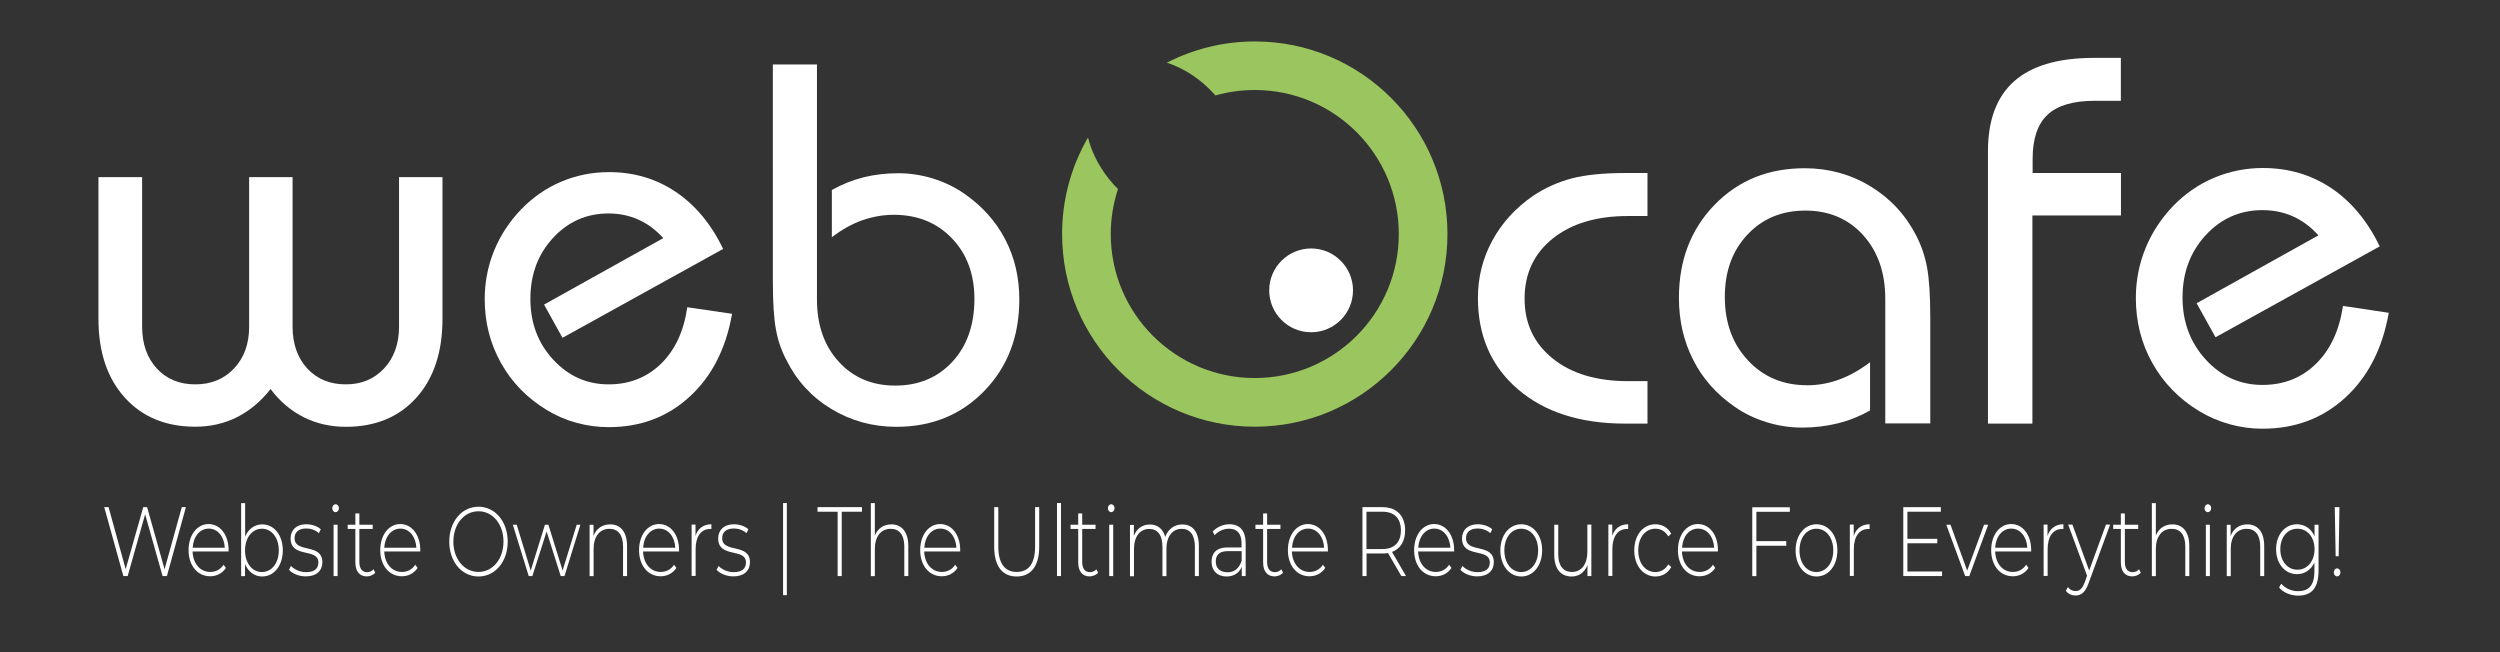
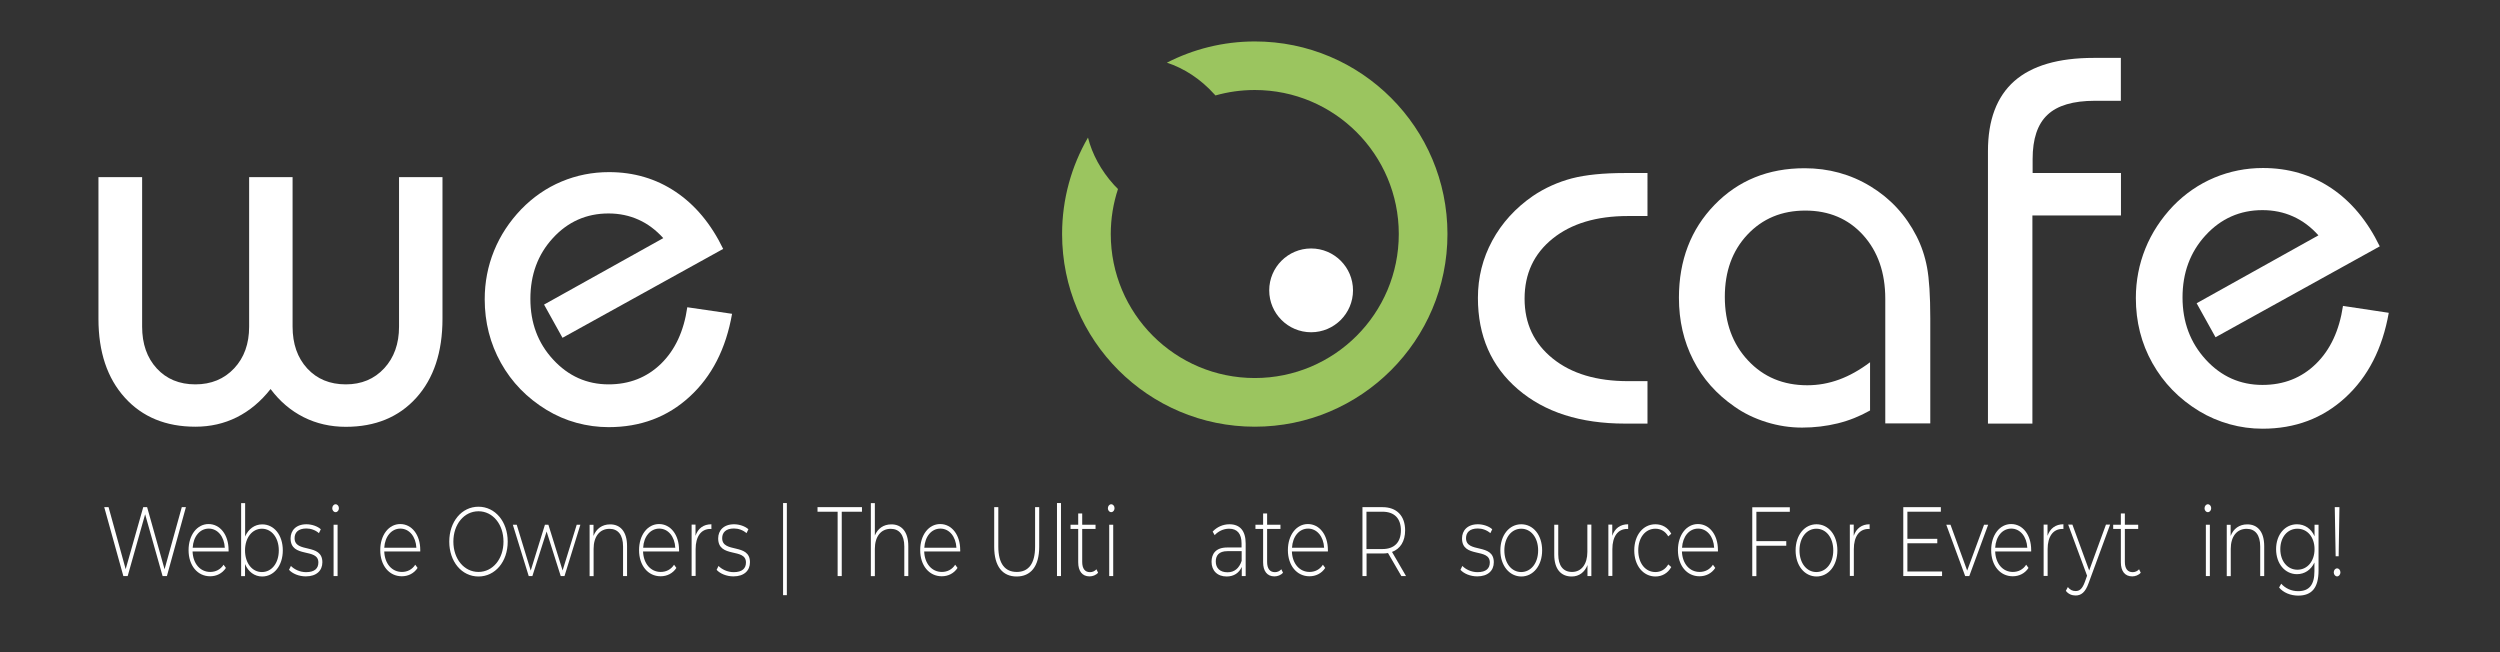
<svg xmlns="http://www.w3.org/2000/svg" version="1.1" x="0px" y="0px" viewBox="0 0 2249.8 586.9" style="enable-background:new 0 0 2249.8 586.9;" xml:space="preserve">
  <rect x="0" y="0" width="2249.8" height="586.9" fill="#333333" stroke="none" />
  <style type="text/css">
	.st0{display:none;}
	.st1{display:inline;fill:#B51F37;}
	.st2{fill:#9BC55F;}
	.st3{fill:#FFFFFF;}
</style>
  <g id="Layer_3" class="st0">
    <rect x="-37.4" y="-83.8" class="st1" width="2763.3" height="969.7" />
  </g>
  <g id="Layer_1">
    <path class="st2" d="M1129.3,37.3c-28.5,0-55.4,6.9-79.2,19.1c15.1,4.9,30.2,14.5,42.7,28.4c0.3,0.4,0.7,0.8,1,1.1   c11.3-3.2,23.1-4.9,35.4-4.9c71.6,0,129.6,58,129.6,129.6c0,71.6-58,129.6-129.6,129.6c-71.6,0-129.6-58-129.6-129.6   c0-14.1,2.3-27.7,6.5-40.5c-1.2-1.2-2.3-2.4-3.5-3.6c-11.9-13.1-19.8-28-23.5-42.7c-14.8,25.5-23.3,55.2-23.3,86.8   c0,95.7,77.6,173.4,173.4,173.4c95.7,0,173.4-77.6,173.4-173.4C1302.6,114.9,1225,37.3,1129.3,37.3z" />
    <path class="st3" d="M1217.6,261.3c0,20.8-16.9,37.7-37.7,37.7s-37.7-16.9-37.7-37.7s16.9-37.7,37.7-37.7   S1217.6,240.5,1217.6,261.3z" />
    <g>
      <path class="st3" d="M1482.6,194.4h-17.5c-28.4,0-51,6.8-67.8,20.3c-16.9,13.6-25.3,31.6-25.3,54.1c0,22.4,8.5,40.3,25.4,53.9    c16.9,13.6,39.5,20.3,67.7,20.3h17.5v38.2h-20.2c-40.3,0-72.4-10.3-96.4-30.9c-24-20.6-36-48-36-82.2c0-18.4,4.3-35.6,12.9-51.5    c8.6-15.9,20.8-29.3,36.5-40.2c11-7.4,22.8-12.6,35.2-15.9c12.4-3.2,28.4-4.8,47.8-4.8h20.2V194.4z" />
      <path class="st3" d="M1696.6,381.3V268.9c0-23.6-6.7-42.7-20-57.4c-13.3-14.6-30.6-22-52-22c-21.1,0-38.5,7.2-52.1,21.7    s-20.3,33.1-20.3,56c0,23.3,7,42.4,20.9,57.2c13.9,14.9,31.7,22.3,53.3,22.3c9.8,0,19.3-1.7,28.6-5.1c9.3-3.4,18.6-8.6,27.9-15.6    v43.4c-9.2,5.2-18.9,9.1-29.1,11.6s-20.9,3.8-32.1,3.8c-10.7,0-21.4-1.6-32-4.9c-10.6-3.3-20.2-7.9-28.7-13.9    c-16.2-11.2-28.7-25.2-37.2-42c-8.6-16.8-12.9-35.4-12.9-56c0-33.7,10.7-61.6,32-83.6c21.3-22,48.3-33,81.1-33    c21.6,0,41.4,5.4,59.3,16.3c17.9,10.9,31.7,25.8,41.4,44.8c4.4,8.6,7.6,18,9.5,28.2c1.9,10.2,2.9,25.4,2.9,45.6v94.7H1696.6z" />
      <path class="st3" d="M1789,381.3V136c0-28,7.9-49,23.7-63c15.8-13.9,39.6-20.9,71.5-20.9h24.4v38.6h-23.4    c-19.5,0-33.7,4.2-42.6,12.6c-9,8.4-13.4,21.7-13.4,39.8v12.6h79.5v38.2H1829v187.3H1789z" />
      <path class="st3" d="M2149.7,281.5c-5.7,32.2-18.7,57.6-39.1,76.3c-20.4,18.7-45.2,28-74.5,28c-10,0-19.8-1.3-29.5-4    c-9.7-2.7-18.9-6.6-27.5-11.8c-18.1-11-32.1-25.4-42.1-43.2c-10-17.8-14.9-37.3-14.9-58.6c0-15.6,2.9-30.5,8.6-44.6    c5.7-14.1,14.1-26.8,24.9-38.2c10.9-11.2,23.3-19.7,37.1-25.5c13.9-5.8,28.5-8.7,43.8-8.7c22.8,0,43.3,6,61.3,18    c18,12,32.6,29.5,43.8,52.5l-147.8,81.8l-17-30.6l109.6-61.1c-6.7-7.5-14.3-13.2-22.8-17c-8.4-3.8-17.6-5.7-27.6-5.7    c-20.2,0-37.3,7.6-51.1,22.6c-13.9,15.1-20.8,33.8-20.8,56c0,22.1,7,40.7,20.9,55.9s31,22.8,51,22.8c19.2,0,35.2-6.3,48.2-19    c12.9-12.6,21-30,24.3-52.1L2149.7,281.5z" />
    </g>
  </g>
  <g id="Layer_2">
    <g>
      <path class="st3" d="M398.2,159.4v127.5c0,30-7.9,53.7-23.6,71.1c-15.7,17.4-36.9,26.1-63.4,26.1c-13.8,0-26.5-2.9-38-8.7    c-11.5-5.8-21.4-14.2-29.7-25.3c-8.8,11.2-19,19.7-30.4,25.4c-11.4,5.7-23.8,8.5-37.3,8.5c-26.5,0-47.7-8.7-63.5-26.2    c-15.8-17.5-23.7-41.1-23.7-70.9V159.4h39.3v134.5c0,15.6,4.4,28.1,13.2,37.7c8.8,9.5,20.3,14.3,34.7,14.3    c14.2,0,25.9-4.8,34.9-14.4c9-9.6,13.5-22.1,13.5-37.5V159.4h39.1v134.5c0,15.6,4.4,28.1,13.2,37.7c8.8,9.5,20.3,14.3,34.7,14.3    c14.1,0,25.6-4.8,34.5-14.4c8.9-9.6,13.4-22.1,13.4-37.5V159.4H398.2z" />
      <path class="st3" d="M658.8,282.4c-5.5,31.5-18.3,56.4-38.2,74.6c-19.9,18.3-44.2,27.4-72.9,27.4c-9.7,0-19.4-1.3-28.9-3.9    c-9.5-2.6-18.5-6.5-26.9-11.6c-17.7-10.8-31.4-24.9-41.1-42.3c-9.7-17.4-14.6-36.5-14.6-57.3c0-15.3,2.8-29.8,8.4-43.6    c5.6-13.8,13.8-26.2,24.4-37.3c10.6-10.9,22.7-19.3,36.3-25c13.6-5.7,27.8-8.5,42.8-8.5c22.3,0,42.3,5.9,59.9,17.7    c17.6,11.8,31.9,28.9,42.8,51.4l-144.6,80l-16.6-29.9l107.3-59.8c-6.6-7.3-14-12.9-22.3-16.6c-8.2-3.7-17.2-5.6-27-5.6    c-19.8,0-36.5,7.4-50,22.1c-13.6,14.8-20.3,33-20.3,54.8c0,21.6,6.8,39.8,20.5,54.6c13.6,14.8,30.3,22.3,49.9,22.3    c18.7,0,34.4-6.2,47.1-18.5c12.7-12.4,20.6-29.3,23.7-50.9L658.8,282.4z" />
-       <path class="st3" d="M695.4,58h39.8v211.4c0,23.1,6.5,41.8,19.6,56.1c13,14.3,30,21.5,50.8,21.5c21.1,0,38.3-7.2,51.5-21.5    c13.2-14.3,19.8-33.2,19.8-56.5c0-22.3-6.8-40.5-20.3-54.6c-13.6-14.1-31-21.1-52.3-21.1c-9.6,0-19,1.7-28.3,4.9    c-9.3,3.3-18.4,8.4-27.4,15.3v-42.5c9-5.1,18.5-8.9,28.4-11.4c10-2.5,20.4-3.7,31.4-3.7c10.5,0,20.9,1.6,31.3,4.8    c10.3,3.2,19.7,7.8,28.1,13.6c16,11.1,28.3,24.8,36.8,41.1c8.5,16.3,12.7,34.3,12.7,54c0,33.3-10.5,60.7-31.4,82.3    c-20.9,21.6-47.3,32.4-79.3,32.4c-21.3,0-40.8-5.4-58.5-16.1c-17.7-10.7-31.2-25.4-40.5-44.2c-4.4-8.2-7.5-17.3-9.3-27.2    c-1.9-9.9-2.8-24.7-2.8-44.5V58z" />
    </g>
    <g>
      <path class="st3" d="M167.3,456.4l-17.1,62h-3.9l-15.7-55.6l-15.7,55.6H111l-17.2-62h3.9l15.4,55.8l15.8-55.8h3.5l15.7,55.9    l15.5-55.9H167.3z" />
      <path class="st3" d="M205.7,496.3h-32.4c0.4,11,6.9,18.4,15.9,18.4c4.8,0,9.2-2.1,12-6.5l2.1,2.9c-3.3,5-8.5,7.5-14.2,7.5    c-11.4,0-19.4-9.7-19.4-23.5c0-13.7,7.7-23.5,18-23.5c10.3,0,18,9.6,18,23.3C205.8,495.4,205.7,495.9,205.7,496.3z M173.4,492.9    h28.9c-0.5-10-6.4-17.2-14.4-17.2C179.8,475.7,174,482.8,173.4,492.9z" />
      <path class="st3" d="M254.5,495.3c0,13.8-8,23.5-18.6,23.5c-6.8,0-12.5-4.2-15.4-11.2v10.9H217v-65.7h3.6v30    c3-6.9,8.7-10.9,15.3-10.9C246.5,471.8,254.5,481.4,254.5,495.3z M250.9,495.3c0-11.6-6.6-19.5-15.2-19.5s-15.2,7.9-15.2,19.5    c0,11.6,6.5,19.5,15.2,19.5S250.9,506.9,250.9,495.3z" />
      <path class="st3" d="M260.1,512.8l1.7-3.5c2.9,3,8,5.6,13.6,5.6c7.9,0,11.1-3.5,11.1-8.7c0-13.5-25-3.5-25-21.7    c0-7,4.8-12.7,14.3-12.7c4.8,0,10,1.8,12.9,4.5l-1.7,3.5c-3.2-2.8-7.3-4.2-11.3-4.2c-7.4,0-10.6,3.7-10.6,8.7    c0,13.9,25,4.1,25,21.7c0,7.5-5.3,12.7-14.9,12.7C269,518.7,263.1,516.2,260.1,512.8z" />
      <path class="st3" d="M299,457.4c0-1.9,1.3-3.6,3-3.6c1.7,0,3,1.6,3,3.5c0,2-1.3,3.6-3,3.6C300.3,460.9,299,459.3,299,457.4z     M300.2,472.2h3.6v46.2h-3.6V472.2z" />
-       <path class="st3" d="M337.7,515.4c-1.9,2.2-4.9,3.3-7.7,3.3c-6.6,0-10.2-4.8-10.2-12.6V476h-6.9v-3.8h6.9v-10.1h3.6v10.1h12v3.8    h-12v29.7c0,5.9,2.4,9.2,7,9.2c2.2,0,4.3-0.9,5.8-2.6L337.7,515.4z" />
      <path class="st3" d="M378.2,496.3h-32.4c0.4,11,6.9,18.4,15.9,18.4c4.8,0,9.2-2.1,12-6.5l2.1,2.9c-3.3,5-8.5,7.5-14.2,7.5    c-11.4,0-19.4-9.7-19.4-23.5c0-13.7,7.7-23.5,18-23.5c10.3,0,18,9.6,18,23.3C378.2,495.4,378.2,495.9,378.2,496.3z M345.8,492.9    h28.9c-0.5-10-6.4-17.2-14.4-17.2C352.3,475.7,346.4,482.8,345.8,492.9z" />
      <path class="st3" d="M404.3,487.4c0-18,11.2-31.4,26.3-31.4c15,0,26.3,13.4,26.3,31.4c0,18.1-11.3,31.4-26.3,31.4    C415.5,518.8,404.3,505.4,404.3,487.4z M453.1,487.4c0-15.7-9.7-27.3-22.5-27.3c-12.9,0-22.6,11.6-22.6,27.3    c0,15.7,9.7,27.3,22.6,27.3C443.4,514.7,453.1,503.1,453.1,487.4z" />
      <path class="st3" d="M522.3,472.2L508,518.4h-3.4l-12.7-40.1l-12.8,40.1h-3.3l-14.3-46.2h3.5l12.6,41.3l12.8-41.3h3.1l12.8,41.2    l12.7-41.2H522.3z" />
      <path class="st3" d="M564.3,491.4v27h-3.6v-26.6c0-10.4-4.5-15.9-12.2-15.9c-8.9,0-14.3,7-14.3,18v24.6h-3.6v-46.2h3.5v10    c2.5-6.5,7.8-10.4,14.9-10.4C558.2,471.8,564.3,478.4,564.3,491.4z" />
      <path class="st3" d="M611.1,496.3h-32.4c0.4,11,6.9,18.4,15.9,18.4c4.8,0,9.2-2.1,12-6.5l2.1,2.9c-3.3,5-8.5,7.5-14.2,7.5    c-11.4,0-19.4-9.7-19.4-23.5c0-13.7,7.7-23.5,18-23.5s18,9.6,18,23.3C611.2,495.4,611.1,495.9,611.1,496.3z M578.8,492.9h28.9    c-0.5-10-6.4-17.2-14.4-17.2S579.3,482.8,578.8,492.9z" />
      <path class="st3" d="M640.2,471.8v4.3c-0.3,0-0.6-0.1-0.9-0.1c-8.4,0-13.3,6.8-13.3,18.2v24.1h-3.6v-46.2h3.5v10.1    C628.1,475.5,633.1,471.8,640.2,471.8z" />
      <path class="st3" d="M644.9,512.8l1.7-3.5c2.9,3,8,5.6,13.6,5.6c7.9,0,11.1-3.5,11.1-8.7c0-13.5-25-3.5-25-21.7    c0-7,4.8-12.7,14.3-12.7c4.8,0,10,1.8,12.9,4.5l-1.7,3.5c-3.2-2.8-7.3-4.2-11.3-4.2c-7.4,0-10.6,3.7-10.6,8.7    c0,13.9,25,4.1,25,21.7c0,7.5-5.3,12.7-14.9,12.7C653.8,518.7,647.9,516.2,644.9,512.8z" />
      <path class="st3" d="M704.7,452.7h3.4v82.9h-3.4V452.7z" />
      <path class="st3" d="M753.9,460.5h-18.2v-4.1h40v4.1h-18.2v57.9h-3.7V460.5z" />
      <path class="st3" d="M817.4,491.4v27h-3.6v-26.6c0-10.4-4.5-15.9-12.2-15.9c-8.9,0-14.3,7-14.3,18v24.6h-3.6v-65.7h3.6v29.1    c2.6-6.3,7.8-10,14.8-10C811.2,471.8,817.4,478.4,817.4,491.4z" />
      <path class="st3" d="M864.1,496.3h-32.4c0.4,11,6.9,18.4,15.9,18.4c4.8,0,9.2-2.1,12-6.5l2.1,2.9c-3.3,5-8.5,7.5-14.2,7.5    c-11.4,0-19.4-9.7-19.4-23.5c0-13.7,7.7-23.5,18-23.5c10.3,0,18,9.6,18,23.3C864.2,495.4,864.1,495.9,864.1,496.3z M831.8,492.9    h28.9c-0.5-10-6.4-17.2-14.4-17.2C838.2,475.7,832.4,482.8,831.8,492.9z" />
      <path class="st3" d="M894.7,492.1v-35.7h3.7v35.5c0,15.5,6.1,22.8,16.6,22.8c10.5,0,16.5-7.3,16.5-22.8v-35.5h3.7v35.7    c0,17.7-7.7,26.7-20.3,26.7C902.3,518.8,894.7,509.8,894.7,492.1z" />
      <path class="st3" d="M951.2,452.7h3.6v65.7h-3.6V452.7z" />
      <path class="st3" d="M988.2,515.4c-1.9,2.2-4.9,3.3-7.7,3.3c-6.6,0-10.2-4.8-10.2-12.6V476h-6.9v-3.8h6.9v-10.1h3.6v10.1h12v3.8    h-12v29.7c0,5.9,2.4,9.2,7,9.2c2.2,0,4.3-0.9,5.8-2.6L988.2,515.4z" />
      <path class="st3" d="M997,457.4c0-1.9,1.3-3.6,3-3.6s3,1.6,3,3.5c0,2-1.3,3.6-3,3.6S997,459.3,997,457.4z M998.2,472.2h3.6v46.2    h-3.6V472.2z" />
-       <path class="st3" d="M1078.9,491.4v27h-3.6v-26.6c0-10.4-4.4-15.9-11.8-15.9c-8.5,0-13.8,7-13.8,18v24.6h-3.6v-26.6    c0-10.4-4.4-15.9-11.8-15.9c-8.5,0-13.8,7-13.8,18v24.6h-3.6v-46.2h3.5v9.9c2.5-6.5,7.6-10.3,14.4-10.3c6.8,0,11.8,3.8,13.8,11.2    c2.5-6.7,7.9-11.2,15.2-11.2C1073,471.8,1078.9,478.4,1078.9,491.4z" />
      <path class="st3" d="M1121,489.1v29.3h-3.5v-8.2c-2.4,5.3-7,8.6-13.6,8.6c-8.4,0-13.6-5.3-13.6-13.2c0-7,3.6-12.9,14.1-12.9h12.9    v-3.7c0-8.6-3.8-13.2-11.2-13.2c-5.2,0-9.9,2.4-13,5.8l-1.8-3.2c3.8-4.1,9.2-6.6,15.1-6.6C1115.8,471.8,1121,477.6,1121,489.1z     M1117.4,504.7v-8.7h-12.8c-7.8,0-10.5,4-10.5,9.3c0,6,3.8,9.7,10.5,9.7C1110.8,515.1,1115.2,511.4,1117.4,504.7z" />
      <path class="st3" d="M1154.6,515.4c-1.9,2.2-4.9,3.3-7.7,3.3c-6.6,0-10.2-4.8-10.2-12.6V476h-6.9v-3.8h6.9v-10.1h3.6v10.1h12v3.8    h-12v29.7c0,5.9,2.4,9.2,7,9.2c2.2,0,4.3-0.9,5.8-2.6L1154.6,515.4z" />
      <path class="st3" d="M1195,496.3h-32.4c0.4,11,6.9,18.4,15.9,18.4c4.8,0,9.2-2.1,12-6.5l2.1,2.9c-3.3,5-8.5,7.5-14.2,7.5    c-11.4,0-19.4-9.7-19.4-23.5c0-13.7,7.7-23.5,18-23.5c10.3,0,18,9.6,18,23.3C1195.1,495.4,1195,495.9,1195,496.3z M1162.7,492.9    h28.9c-0.5-10-6.4-17.2-14.4-17.2C1169.1,475.7,1163.3,482.8,1162.7,492.9z" />
      <path class="st3" d="M1261.1,518.4l-12-20.7c-1.6,0.3-3.2,0.4-4.9,0.4h-14.4v20.3h-3.7v-62h18.1c12.7,0,20.3,7.8,20.3,20.9    c0,9.8-4.3,16.6-11.8,19.4l12.6,21.7H1261.1z M1244.1,494.1c10.8,0,16.6-6.2,16.6-16.8c0-10.7-5.8-16.8-16.6-16.8h-14.4v33.6    H1244.1z" />
-       <path class="st3" d="M1308.6,496.3h-32.4c0.4,11,6.9,18.4,15.9,18.4c4.8,0,9.2-2.1,12-6.5l2.1,2.9c-3.3,5-8.5,7.5-14.2,7.5    c-11.4,0-19.4-9.7-19.4-23.5c0-13.7,7.7-23.5,18-23.5c10.3,0,18,9.6,18,23.3C1308.7,495.4,1308.6,495.9,1308.6,496.3z     M1276.3,492.9h28.9c-0.5-10-6.4-17.2-14.4-17.2C1282.7,475.7,1276.9,482.8,1276.3,492.9z" />
      <path class="st3" d="M1314.3,512.8l1.7-3.5c2.9,3,8,5.6,13.6,5.6c7.9,0,11.1-3.5,11.1-8.7c0-13.5-25-3.5-25-21.7    c0-7,4.8-12.7,14.3-12.7c4.8,0,10,1.8,12.9,4.5l-1.7,3.5c-3.2-2.8-7.3-4.2-11.3-4.2c-7.4,0-10.6,3.7-10.6,8.7    c0,13.9,25,4.1,25,21.7c0,7.5-5.3,12.7-14.9,12.7C1323.2,518.7,1317.3,516.2,1314.3,512.8z" />
      <path class="st3" d="M1350.2,495.3c0-13.7,8-23.5,18.8-23.5c10.8,0,18.8,9.7,18.8,23.5c0,13.7-8,23.5-18.8,23.5    C1358.3,518.7,1350.2,509,1350.2,495.3z M1384.2,495.3c0-11.6-6.5-19.5-15.2-19.5c-8.7,0-15.2,7.9-15.2,19.5    c0,11.6,6.5,19.5,15.2,19.5C1377.7,514.7,1384.2,506.9,1384.2,495.3z" />
      <path class="st3" d="M1432.1,472.2v46.2h-3.5v-9.9c-2.5,6.5-7.6,10.3-14.2,10.3c-9.6,0-15.7-6.6-15.7-19.6v-27h3.6v26.6    c0,10.4,4.5,15.9,12.4,15.9c8.5,0,13.8-7,13.8-18v-24.6H1432.1z" />
      <path class="st3" d="M1465.2,471.8v4.3c-0.3,0-0.6-0.1-0.9-0.1c-8.4,0-13.3,6.8-13.3,18.2v24.1h-3.6v-46.2h3.5v10.1    C1453.1,475.5,1458.1,471.8,1465.2,471.8z" />
      <path class="st3" d="M1470.7,495.3c0-13.8,8-23.5,19-23.5c6,0,11.2,2.8,14.3,8.5l-2.7,2.4c-2.7-4.7-6.9-6.9-11.6-6.9    c-8.9,0-15.4,7.8-15.4,19.5c0,11.7,6.5,19.5,15.4,19.5c4.7,0,8.9-2.2,11.6-6.9l2.7,2.4c-3.1,5.6-8.3,8.5-14.3,8.5    C1478.7,518.7,1470.7,509,1470.7,495.3z" />
      <path class="st3" d="M1546,496.3h-32.4c0.4,11,6.9,18.4,15.9,18.4c4.8,0,9.2-2.1,12-6.5l2.1,2.9c-3.3,5-8.5,7.5-14.2,7.5    c-11.4,0-19.4-9.7-19.4-23.5c0-13.7,7.7-23.5,18-23.5c10.3,0,18,9.6,18,23.3C1546.1,495.4,1546,495.9,1546,496.3z M1513.7,492.9    h28.9c-0.5-10-6.4-17.2-14.4-17.2C1520.1,475.7,1514.3,482.8,1513.7,492.9z" />
      <path class="st3" d="M1580.6,460.5v26.5h26.9v4.1h-26.9v27.4h-3.7v-62h33.8v4.1H1580.6z" />
      <path class="st3" d="M1615.9,495.3c0-13.7,8-23.5,18.8-23.5c10.8,0,18.8,9.7,18.8,23.5c0,13.7-8,23.5-18.8,23.5    C1623.9,518.7,1615.9,509,1615.9,495.3z M1649.8,495.3c0-11.6-6.5-19.5-15.2-19.5c-8.7,0-15.2,7.9-15.2,19.5    c0,11.6,6.5,19.5,15.2,19.5C1643.3,514.7,1649.8,506.9,1649.8,495.3z" />
      <path class="st3" d="M1682.5,471.8v4.3c-0.3,0-0.6-0.1-0.9-0.1c-8.4,0-13.3,6.8-13.3,18.2v24.1h-3.6v-46.2h3.5v10.1    C1670.5,475.5,1675.5,471.8,1682.5,471.8z" />
      <path class="st3" d="M1747.7,514.3v4.1h-34.9v-62h33.8v4.1h-30.1v24.4h26.9v4h-26.9v25.4H1747.7z" />
      <path class="st3" d="M1789.2,472.2l-17,46.2h-3.7l-17-46.2h3.8l15,41.3l15.2-41.3H1789.2z" />
      <path class="st3" d="M1827.9,496.3h-32.4c0.4,11,6.9,18.4,15.9,18.4c4.8,0,9.2-2.1,12-6.5l2.1,2.9c-3.3,5-8.5,7.5-14.2,7.5    c-11.4,0-19.4-9.7-19.4-23.5c0-13.7,7.7-23.5,18-23.5c10.3,0,18,9.6,18,23.3C1827.9,495.4,1827.9,495.9,1827.9,496.3z     M1795.5,492.9h28.9c-0.5-10-6.4-17.2-14.4-17.2C1801.9,475.7,1796.1,482.8,1795.5,492.9z" />
      <path class="st3" d="M1856.9,471.8v4.3c-0.3,0-0.6-0.1-0.9-0.1c-8.4,0-13.3,6.8-13.3,18.2v24.1h-3.6v-46.2h3.5v10.1    C1844.9,475.5,1849.9,471.8,1856.9,471.8z" />
      <path class="st3" d="M1898.9,472.2l-19.3,52.5c-3,8.5-6.8,11.2-11.8,11.2c-3.4,0-6.6-1.4-8.7-4.2l1.8-3.4c1.9,2.5,4.2,3.6,7,3.6    c3.5,0,6-1.9,8.3-8.2l2-5.6l-17-46h3.8l15.1,41.3l15.1-41.3H1898.9z" />
      <path class="st3" d="M1926.5,515.4c-1.9,2.2-4.9,3.3-7.7,3.3c-6.6,0-10.2-4.8-10.2-12.6V476h-6.9v-3.8h6.9v-10.1h3.6v10.1h12v3.8    h-12v29.7c0,5.9,2.4,9.2,7,9.2c2.2,0,4.3-0.9,5.8-2.6L1926.5,515.4z" />
-       <path class="st3" d="M1970.2,491.4v27h-3.6v-26.6c0-10.4-4.5-15.9-12.2-15.9c-8.9,0-14.3,7-14.3,18v24.6h-3.6v-65.7h3.6v29.1    c2.6-6.3,7.8-10,14.8-10C1964.1,471.8,1970.2,478.4,1970.2,491.4z" />
      <path class="st3" d="M1983.9,457.4c0-1.9,1.3-3.6,3-3.6c1.7,0,3,1.6,3,3.5c0,2-1.3,3.6-3,3.6    C1985.2,460.9,1983.9,459.3,1983.9,457.4z M1985.1,472.2h3.6v46.2h-3.6V472.2z" />
      <path class="st3" d="M2037.6,491.4v27h-3.6v-26.6c0-10.4-4.5-15.9-12.2-15.9c-8.9,0-14.3,7-14.3,18v24.6h-3.6v-46.2h3.5v10    c2.5-6.5,7.8-10.4,14.9-10.4C2031.5,471.8,2037.6,478.4,2037.6,491.4z" />
      <path class="st3" d="M2086.5,472.2v41.3c0,15.5-6.1,22.5-18.3,22.5c-6.9,0-13.4-2.7-17.2-7.3l1.9-3.4c3.8,4.2,9.2,6.7,15.2,6.7    c10,0,14.7-5.7,14.7-18v-7.8c-3.1,6.7-8.9,10.5-15.7,10.5c-10.7,0-18.8-9.3-18.8-22.5c0-13.2,8.1-22.4,18.8-22.4    c6.9,0,12.8,3.9,15.8,10.8v-10.4H2086.5z M2082.9,494.2c0-10.9-6.5-18.4-15.4-18.4c-8.9,0-15.4,7.5-15.4,18.4    c0,10.9,6.5,18.5,15.4,18.5C2076.4,512.7,2082.9,505.1,2082.9,494.2z" />
      <path class="st3" d="M2100.2,515.1c0-2,1.3-3.6,3-3.6c1.7,0,3,1.6,3,3.6c0,1.9-1.3,3.6-3,3.6    C2101.5,518.7,2100.2,517,2100.2,515.1z M2101.1,456.4h4.2l-0.7,44.2h-2.7L2101.1,456.4z" />
    </g>
  </g>
</svg>